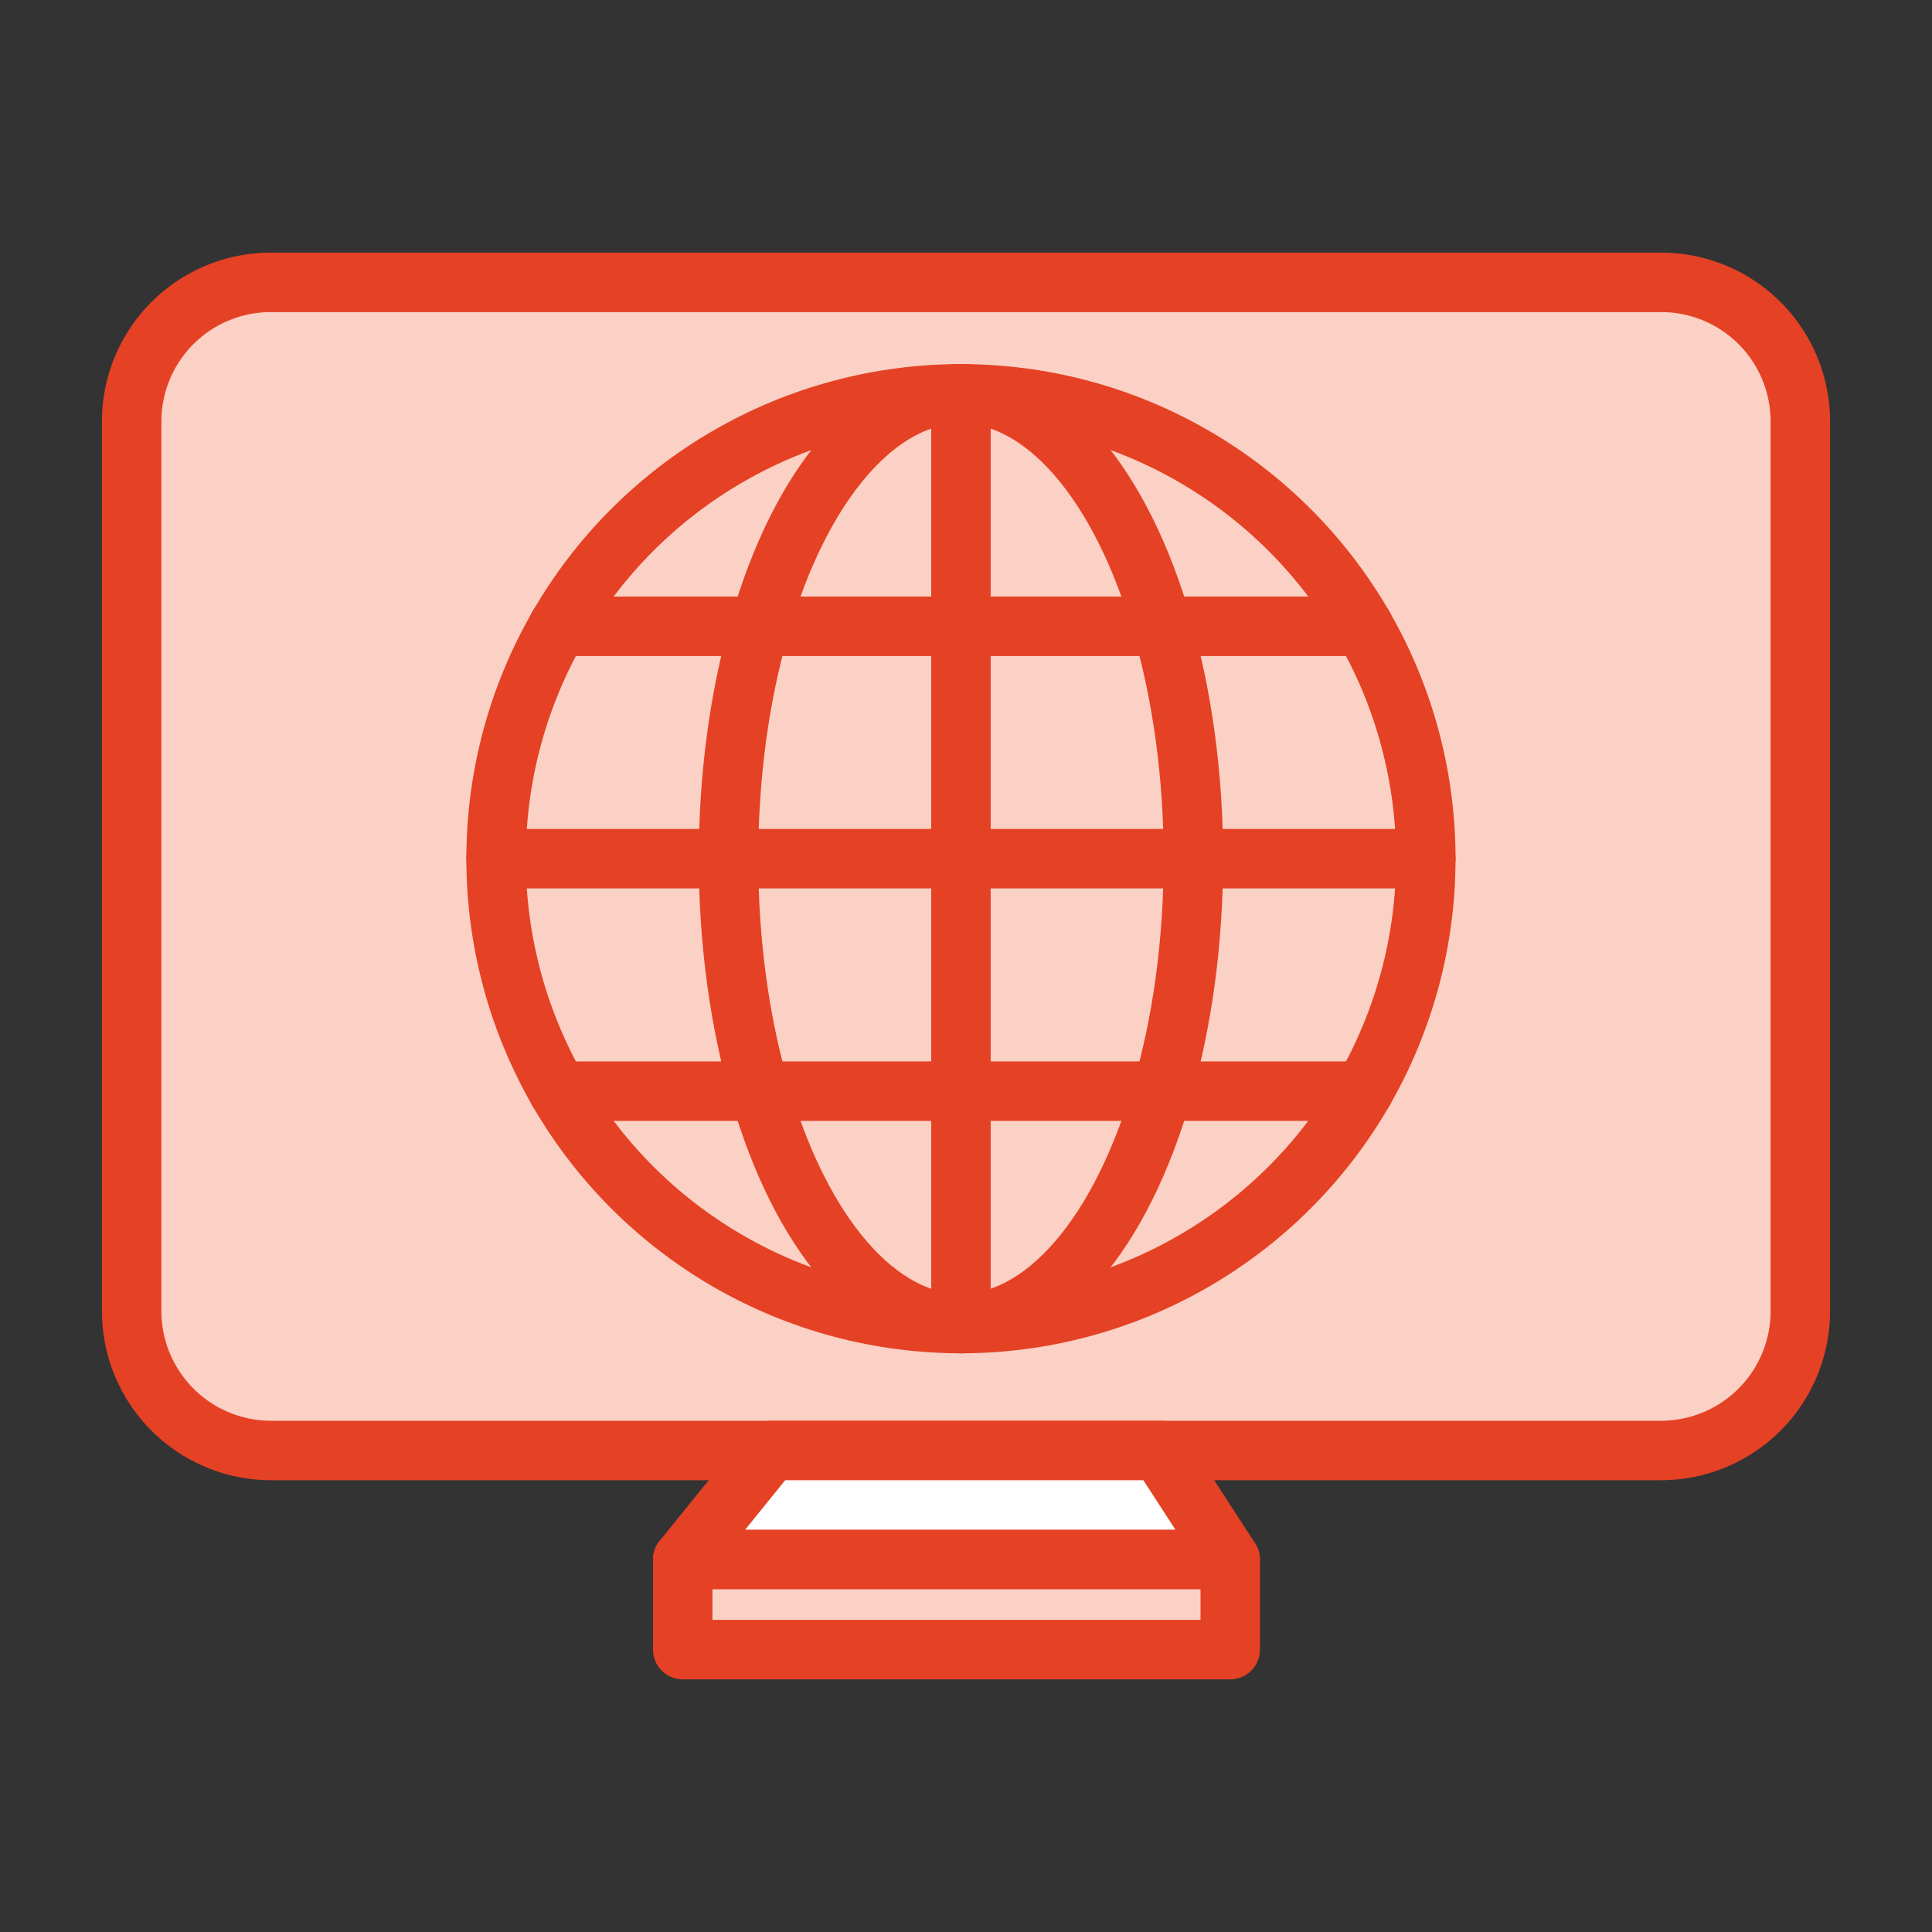
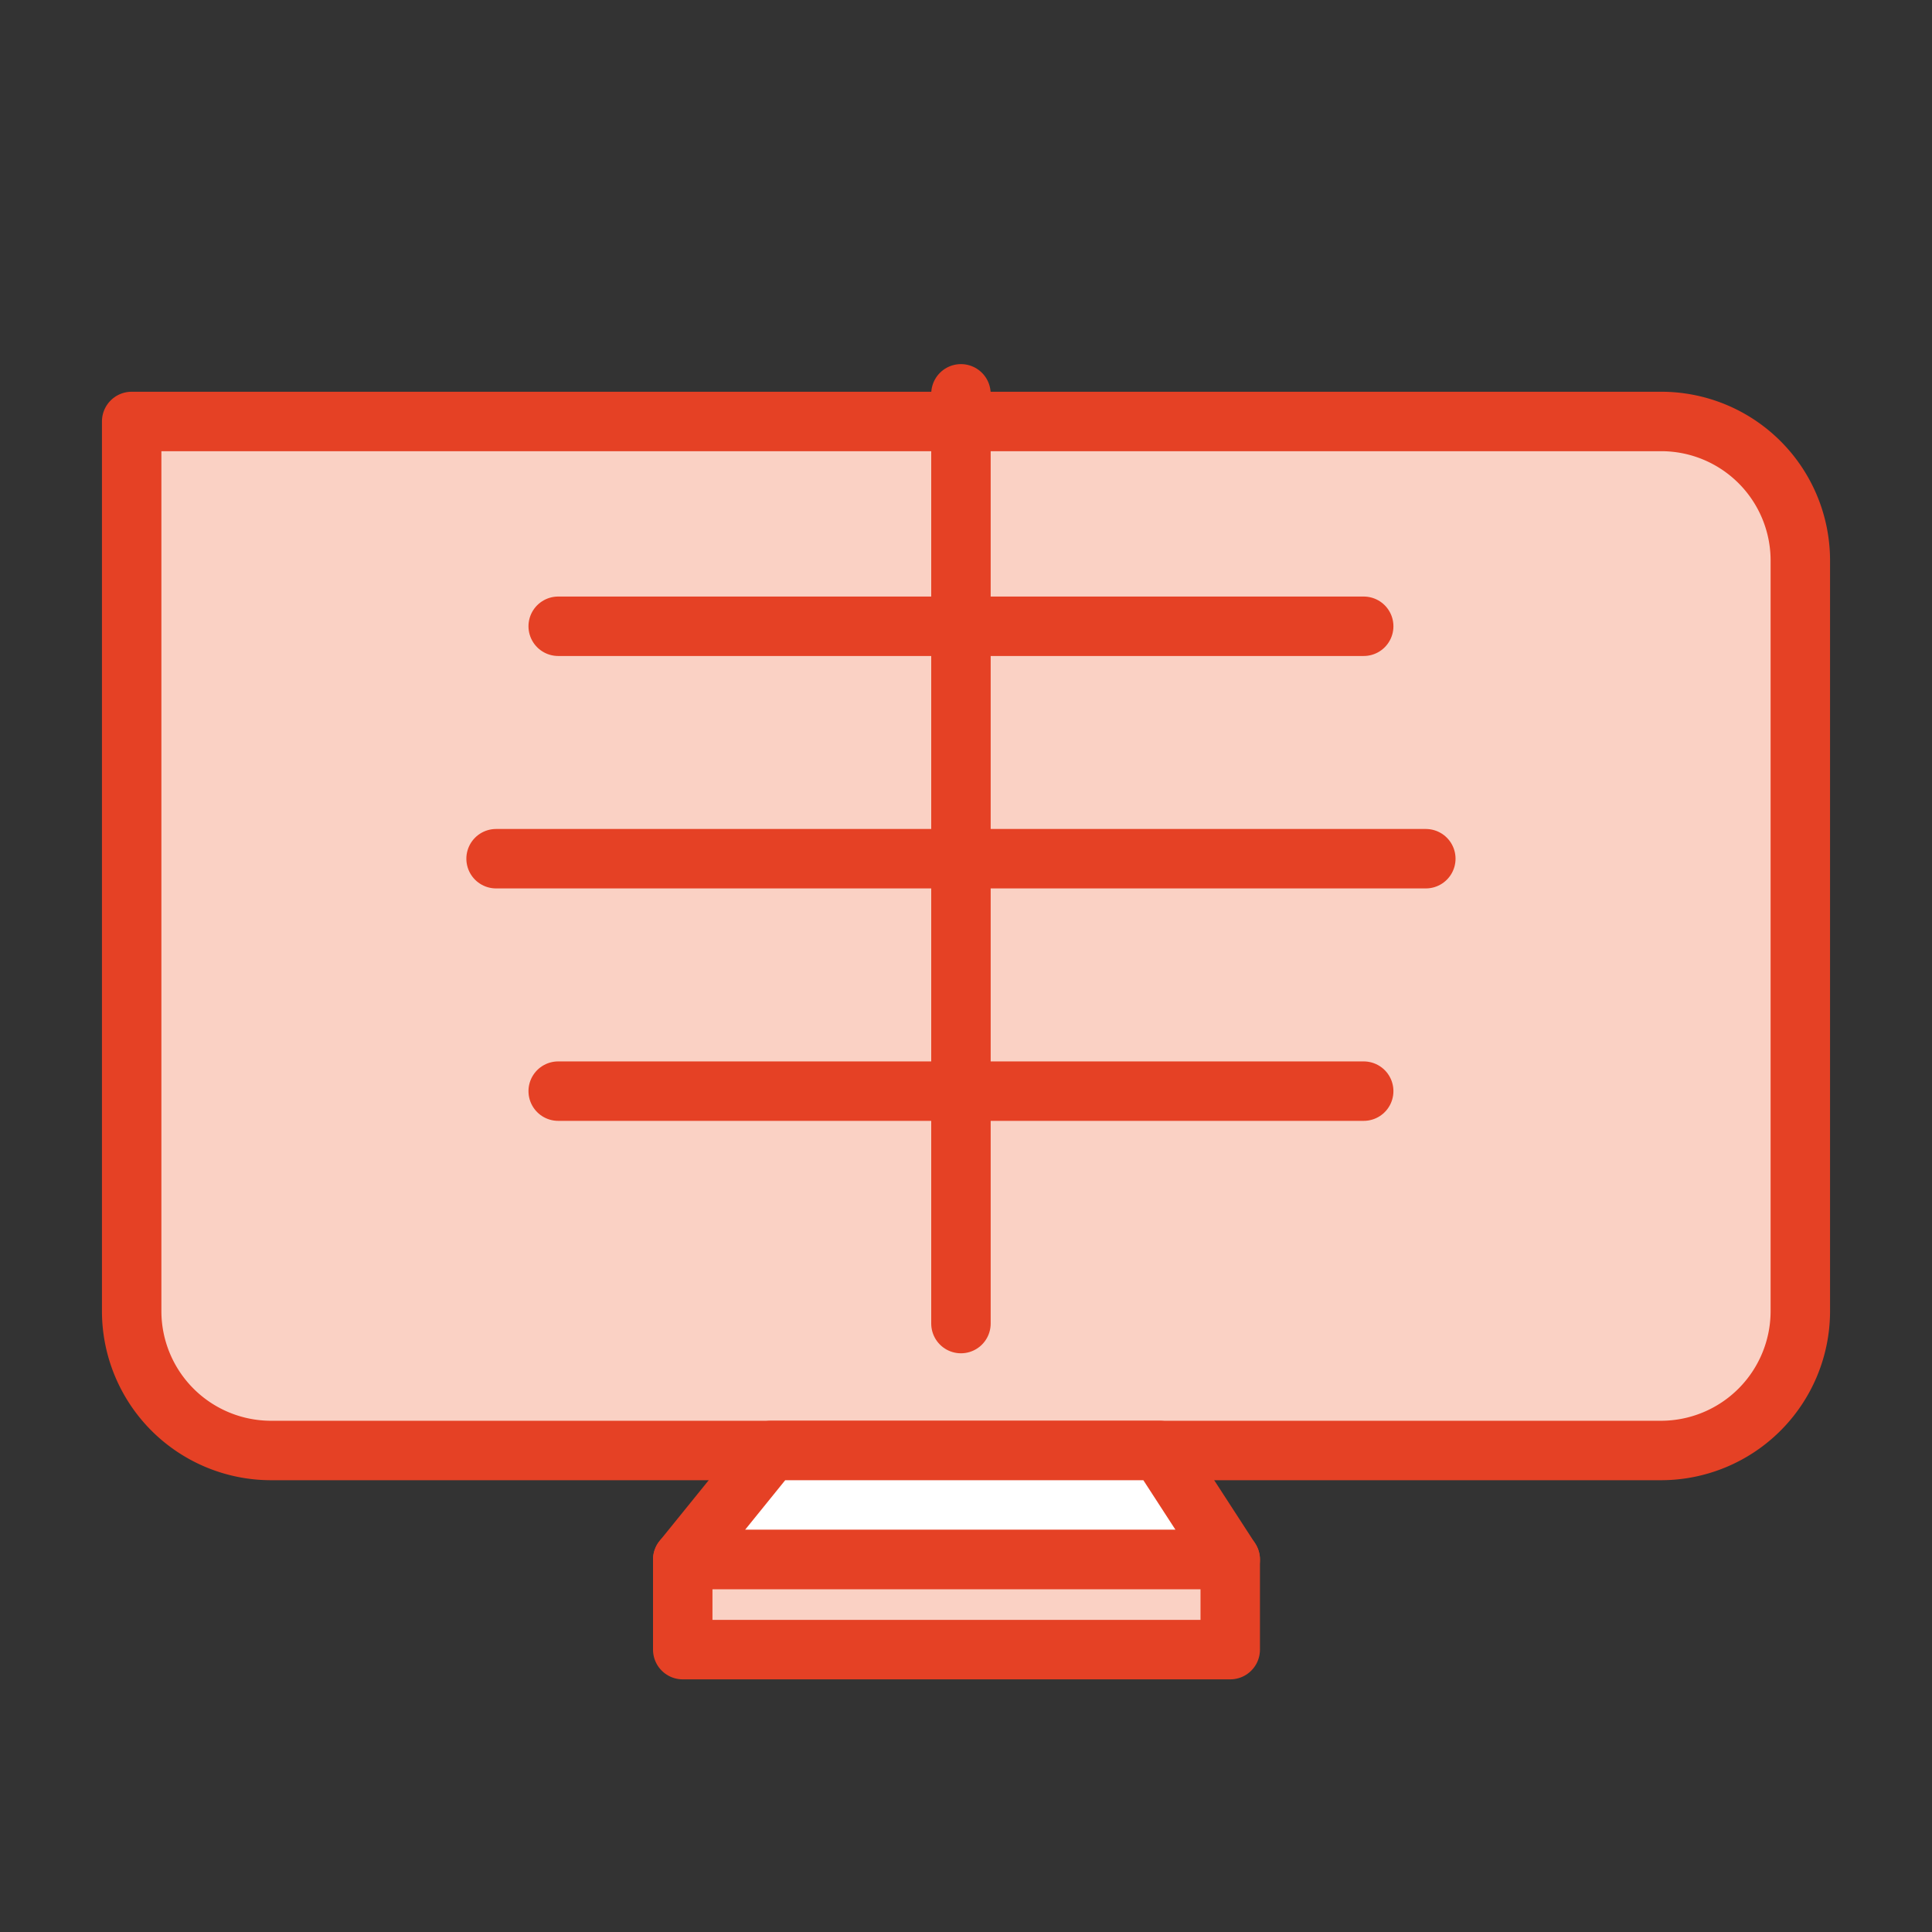
<svg xmlns="http://www.w3.org/2000/svg" id="Layer_1" data-name="Layer 1" viewBox="0 0 65 65">
  <rect x="0" y="0" width="65" height="65" fill="#333333" stroke="none" />
  <defs>
    <style>.cls-1{fill:#fad1c4;}.cls-1,.cls-2{stroke:#e54125;stroke-linecap:round;stroke-linejoin:round;stroke-width:2px;}.cls-2{fill:#fff;}</style>
  </defs>
-   <path class="cls-1" d="M4.43,44.12V14.18A4.68,4.68,0,0,1,9.11,9.5H55.89a4.68,4.68,0,0,1,4.68,4.68V44.12a4.69,4.69,0,0,1-4.68,4.68H9.11A4.69,4.69,0,0,1,4.43,44.12Z" />
+   <path class="cls-1" d="M4.43,44.12V14.18H55.89a4.68,4.68,0,0,1,4.68,4.68V44.12a4.69,4.69,0,0,1-4.68,4.68H9.11A4.69,4.69,0,0,1,4.43,44.12Z" />
  <polygon class="cls-2" points="25.94 48.8 22.97 52.47 41.39 52.47 39.01 48.8 25.94 48.8" />
  <rect class="cls-1" x="22.97" y="52.47" width="18.42" height="3.03" />
-   <circle class="cls-1" cx="32.33" cy="28.89" r="15.64" />
-   <ellipse class="cls-1" cx="32.33" cy="28.89" rx="7.82" ry="15.64" />
  <line class="cls-1" x1="16.69" y1="28.89" x2="47.97" y2="28.89" />
  <line class="cls-1" x1="18.78" y1="21.07" x2="45.88" y2="21.07" />
  <line class="cls-1" x1="18.78" y1="36.71" x2="45.88" y2="36.71" />
  <line class="cls-1" x1="32.33" y1="13.25" x2="32.33" y2="44.53" />
</svg>